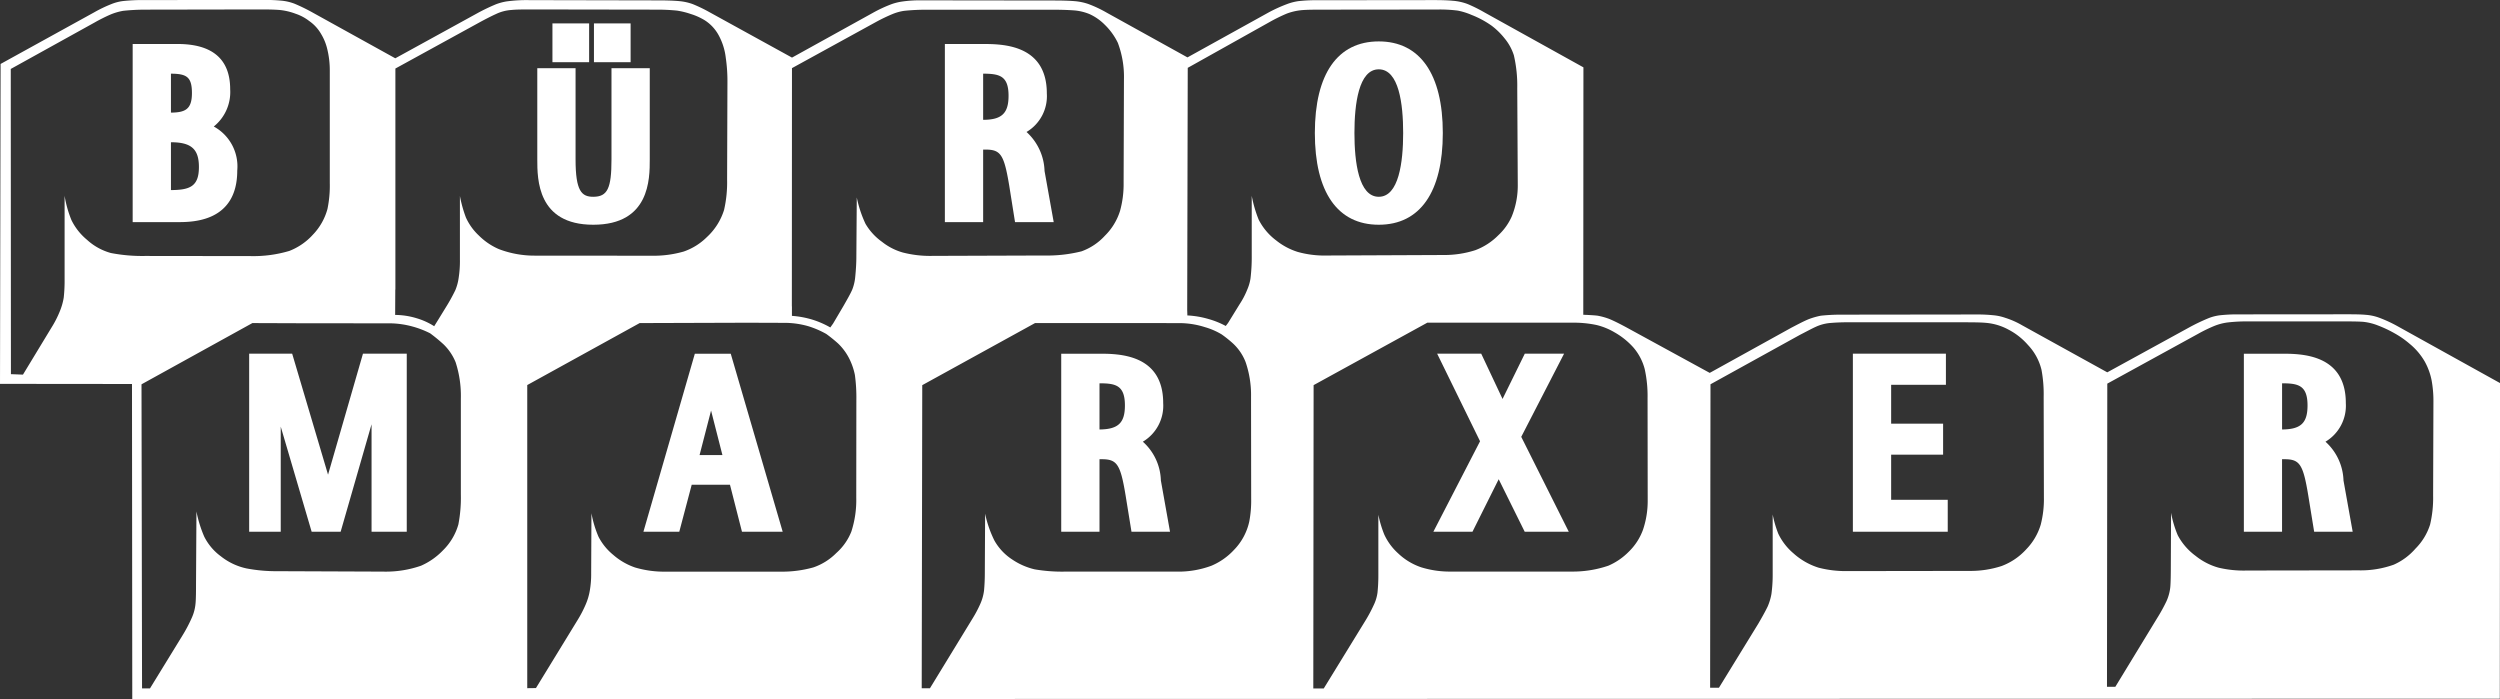
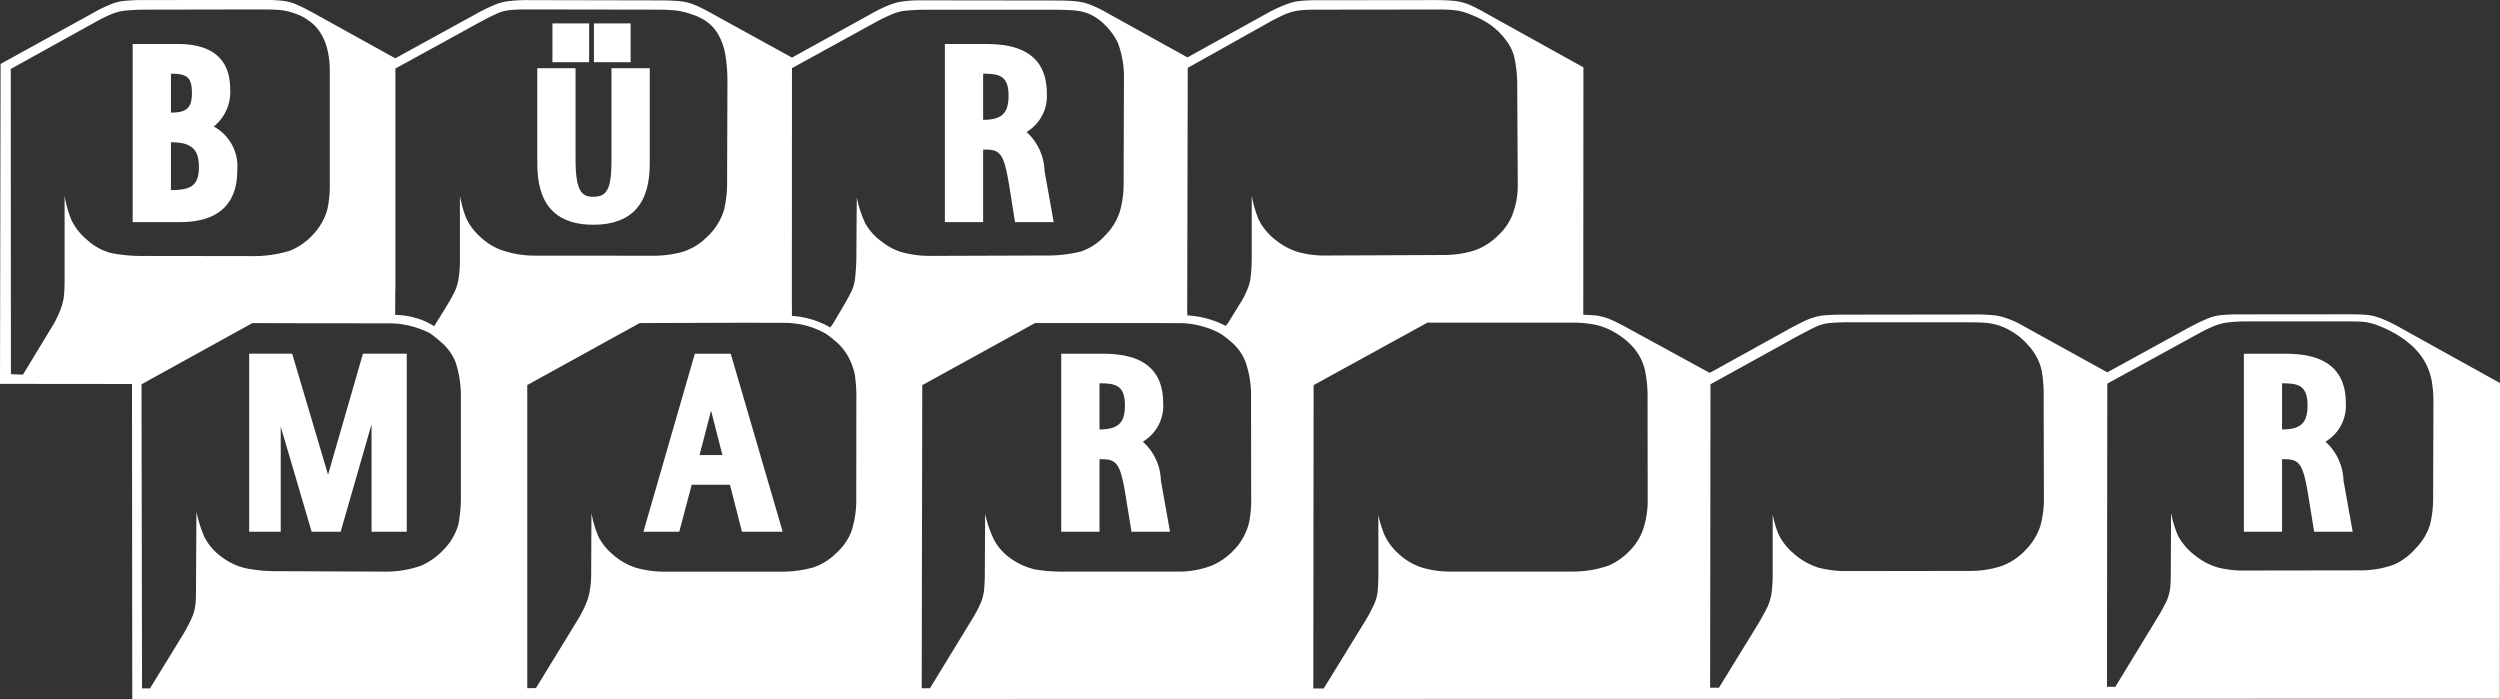
<svg xmlns="http://www.w3.org/2000/svg" width="169.82" height="47.484" viewBox="0 0 169.82 47.484">
  <rect x="0" y="0" width="169.82" height="47.484" fill="#333333" stroke="none" />
  <g transform="translate(-52.993 -16)">
    <g transform="translate(47.771 421.992)">
-       <path d="M6.277-400.369l7.357-3.955,11.551-.126,7.491,3.876,4.107-2.091,3.2-1.9h11.98l1.71.809,5.592,3.275,4.349-2.282,3.643-1.665,4.1-.137h7.076a12.584,12.584,0,0,1,1.782.473l3.924,2.653,2.068,1.023,2.837-1.695L93.5-404.3l1.866-.257,9.427-.012,1.714.681,1.484,1.224,4.787,2.86.117,16.2,1.6.278,2.142.887,3.3,2.194,1.926.968,2.436-1.222,2.74-1.539,2.185-1.066,1.578-.307,7.319.1s3.214,0,3.462.1c.264.105,2.273,1.487,2.273,1.487l5.345,2.4,6.679-3.523,1.37-.458h2.74l6.844-.05,1.708.812,3.768,3.678,2.01,3.316.128,17.58-28.369.1L15-357.766l.049-21.46H6.016l.261-21.143" transform="translate(-0.628 -1.125)" fill="none" fill-rule="evenodd" />
      <path d="M14.207-358.508l-.019-21.4-8.966-.009.04-21.731,6.367-3.511a9.149,9.149,0,0,1,1.15-.552,3.187,3.187,0,0,1,.775-.207,12.221,12.221,0,0,1,1.426-.07l8.173-.006a11.1,11.1,0,0,1,1.249.053,3.407,3.407,0,0,1,.824.2,12.284,12.284,0,0,1,1.264.619l5.583,3.09,5.624-3.09a13.467,13.467,0,0,1,1.225-.584,3.758,3.758,0,0,1,.691-.187,10.077,10.077,0,0,1,1.572-.091l8.813.018c.411,0,.995.012,1.417.056a3.587,3.587,0,0,1,.871.2,10.107,10.107,0,0,1,1.083.52l5.653,3.111,5.447-3.015a9.258,9.258,0,0,1,1.3-.61,3.641,3.641,0,0,1,.7-.178,8.25,8.25,0,0,1,1.255-.088l9.174.012c.376,0,.935.012,1.32.044a3.826,3.826,0,0,1,.93.193,8.182,8.182,0,0,1,1.236.581l5.5,3.047,5.532-3.064a10.236,10.236,0,0,1,1.216-.552,3.647,3.647,0,0,1,.8-.207,10.626,10.626,0,0,1,1.291-.061l7.93-.009c.4,0,.873.009,1.263.047a3.613,3.613,0,0,1,.993.219,10.021,10.021,0,0,1,1.131.561l6.741,3.742-.01,16.806c.269.012.7.029.977.064a4.442,4.442,0,0,1,.793.222c.361.149.775.365,1.124.552l5.695,3.111,5.538-3.065c.332-.172.848-.45,1.2-.59a4.979,4.979,0,0,1,.814-.231,12.914,12.914,0,0,1,1.43-.07l9.091-.012a10.908,10.908,0,0,1,1.28.061,3.354,3.354,0,0,1,.715.164,5.691,5.691,0,0,1,1.145.505l5.792,3.2,5.526-3.029a13.259,13.259,0,0,1,1.387-.663,3.184,3.184,0,0,1,.791-.19,11.294,11.294,0,0,1,1.22-.055l7.318-.006c.364,0,.937,0,1.3.035a3.335,3.335,0,0,1,.934.2,9.077,9.077,0,0,1,1.233.57l6.971,3.868-.017,21.441-160.818.026m-4.6-34.2v5.673a10.627,10.627,0,0,1-.058,1.25,4.226,4.226,0,0,1-.273.949,6.856,6.856,0,0,1-.557,1.087l-1.94,3.2-.818-.032-.011-20.732,5.7-3.158c.311-.178.712-.38,1.045-.526a3.966,3.966,0,0,1,.9-.266,14.712,14.712,0,0,1,1.559-.079l7.818-.014c.376,0,.87.006,1.255.038a4.277,4.277,0,0,1,1.078.257,3.082,3.082,0,0,1,.909.485,2.715,2.715,0,0,1,.816.885,3.558,3.558,0,0,1,.391.917,6.073,6.073,0,0,1,.2,1.6v7.607a7.785,7.785,0,0,1-.158,1.764,4.037,4.037,0,0,1-.994,1.752,4.214,4.214,0,0,1-1.6,1.1,8.537,8.537,0,0,1-2.638.35l-7.159-.009a11.216,11.216,0,0,1-2.32-.2,3.948,3.948,0,0,1-1.625-.9,4.024,4.024,0,0,1-1.054-1.335,7.6,7.6,0,0,1-.468-1.665m16.718,8.673-3.961-.014-7.531,4.16.037,20.656h.539l2.186-3.561a9.958,9.958,0,0,0,.675-1.283,2.971,2.971,0,0,0,.23-.894c.036-.309.036-1.025.036-1.326l.029-4.958a8.263,8.263,0,0,0,.526,1.706,3.726,3.726,0,0,0,1.133,1.343,4.228,4.228,0,0,0,1.762.827,10.775,10.775,0,0,0,2.108.184l7.179.029a7.271,7.271,0,0,0,2.545-.4,4.654,4.654,0,0,0,1.5-1.052,3.99,3.99,0,0,0,1.041-1.758,9.717,9.717,0,0,0,.167-2.033v-6.52a7.366,7.366,0,0,0-.356-2.46,3.54,3.54,0,0,0-.82-1.215,10.908,10.908,0,0,0-.912-.751,6.3,6.3,0,0,0-1.193-.459,6.032,6.032,0,0,0-1.559-.219Zm5.754-2.29v-15.015l5.714-3.135c.332-.181.785-.417,1.125-.57a2.845,2.845,0,0,1,1.03-.271c.332-.038.954-.038,1.3-.038l8.563.014a13.766,13.766,0,0,1,1.386.064,5.309,5.309,0,0,1,.943.231,4.2,4.2,0,0,1,.952.427,2.759,2.759,0,0,1,.943,1.011,4.2,4.2,0,0,1,.485,1.525,10.979,10.979,0,0,1,.115,1.6l-.023,6.7a8.357,8.357,0,0,1-.206,2.045,4.2,4.2,0,0,1-1.164,1.843,4.159,4.159,0,0,1-1.573.984,7.408,7.408,0,0,1-2.2.286l-7.881-.006a6.8,6.8,0,0,1-2.481-.444,4.38,4.38,0,0,1-1.356-.92,3.858,3.858,0,0,1-.881-1.224,8.679,8.679,0,0,1-.408-1.464v4.306a7.449,7.449,0,0,1-.084,1.25,3.391,3.391,0,0,1-.225.838,12.275,12.275,0,0,1-.661,1.192l-.477.777-.3.484a4.633,4.633,0,0,0-1.158-.532,5.151,5.151,0,0,0-1.494-.236l.009-1.729Zm23.893,2.252-7.3.024-7.636,4.21v20.591l.591-.008,2.838-4.636a7.948,7.948,0,0,0,.54-1.04,4.065,4.065,0,0,0,.278-.932,6.522,6.522,0,0,0,.095-1.2l.019-4.069a7.3,7.3,0,0,0,.48,1.6,3.9,3.9,0,0,0,1,1.229,4.439,4.439,0,0,0,1.478.856,6.948,6.948,0,0,0,2.1.284h7.757a7.875,7.875,0,0,0,2.261-.289,4.03,4.03,0,0,0,1.558-.978,3.83,3.83,0,0,0,1.021-1.455,6.949,6.949,0,0,0,.333-2.3l.007-6.64a11.344,11.344,0,0,0-.1-1.7,4.4,4.4,0,0,0-.316-.97,3.785,3.785,0,0,0-.828-1.169,9.978,9.978,0,0,0-.8-.645,6.225,6.225,0,0,0-1.219-.526,5.832,5.832,0,0,0-1.623-.228Zm3.038-1.11.008-16.184,5.74-3.152a11.716,11.716,0,0,1,1.079-.517,3.391,3.391,0,0,1,.791-.222,14.213,14.213,0,0,1,1.573-.076h8.591c.457,0,.936.012,1.4.046a3.483,3.483,0,0,1,1.04.251,3.506,3.506,0,0,1,1.035.724,4.366,4.366,0,0,1,.887,1.227,6.553,6.553,0,0,1,.415,2.466l-.023,7.055a6.8,6.8,0,0,1-.244,1.9,4.073,4.073,0,0,1-1.034,1.689,3.967,3.967,0,0,1-1.583,1.054,9.561,9.561,0,0,1-2.536.283l-7.575.026a7.5,7.5,0,0,1-2.021-.228,4.035,4.035,0,0,1-1.418-.727,3.956,3.956,0,0,1-1.124-1.227,7.952,7.952,0,0,1-.591-1.788l-.028,4c0,.473-.031.94-.077,1.4a3.149,3.149,0,0,1-.194.838c-.115.286-.444.85-.6,1.124l-.707,1.2-.192.269a6.125,6.125,0,0,0-1.167-.515,6.24,6.24,0,0,0-1.44-.272v-.651Zm23.946,1.133H75.531l-7.662,4.218-.037,20.589h.559l2.9-4.747a8.106,8.106,0,0,0,.509-.958,3.2,3.2,0,0,0,.264-.917c.037-.377.055-.811.055-1.191l.02-4.044a7.578,7.578,0,0,0,.631,1.823,3.692,3.692,0,0,0,1.211,1.288,4.6,4.6,0,0,0,1.52.668,11.045,11.045,0,0,0,2.046.155h7.594a6.451,6.451,0,0,0,2.371-.4,4.439,4.439,0,0,0,1.529-1.072,3.963,3.963,0,0,0,1.044-1.943,7.646,7.646,0,0,0,.127-1.545l-.009-6.932a6.864,6.864,0,0,0-.372-2.348,3.39,3.39,0,0,0-.862-1.265,7.967,7.967,0,0,0-.763-.61,4.768,4.768,0,0,0-1.132-.491,5.751,5.751,0,0,0-1.675-.274Zm2.909-.847.037-16.49,5.585-3.125a11.369,11.369,0,0,1,1.131-.555,3.862,3.862,0,0,1,.93-.228c.363-.044,1.033-.044,1.385-.044l7.942-.009a9.6,9.6,0,0,1,1.364.073,4.475,4.475,0,0,1,.94.292,6.328,6.328,0,0,1,1.373.739,4.832,4.832,0,0,1,.873.856,3.425,3.425,0,0,1,.632,1.157,9.162,9.162,0,0,1,.228,2.232l.035,6.529a5.548,5.548,0,0,1-.406,2.171,3.883,3.883,0,0,1-.916,1.285A4.344,4.344,0,0,1,105.442-389a6.868,6.868,0,0,1-2.164.33l-7.928.035a6.73,6.73,0,0,1-1.978-.245,4.469,4.469,0,0,1-1.465-.783,4.061,4.061,0,0,1-1.188-1.414,8.464,8.464,0,0,1-.469-1.613v4.04a12.154,12.154,0,0,1-.084,1.571,3.047,3.047,0,0,1-.222.763,5.437,5.437,0,0,1-.513.981l-.792,1.286-.154.2a5.7,5.7,0,0,0-1.175-.474,6.2,6.2,0,0,0-1.432-.242l-.01-.336Zm8.589,5.062,7.722-4.241h9.874a7.469,7.469,0,0,1,1.63.16,4.485,4.485,0,0,1,1.189.482,5.067,5.067,0,0,1,1.29,1.025,3.662,3.662,0,0,1,.786,1.493,8.5,8.5,0,0,1,.192,1.961l.009,6.937a6.132,6.132,0,0,1-.317,2,3.956,3.956,0,0,1-.969,1.5,4.347,4.347,0,0,1-1.385.949,7.485,7.485,0,0,1-2.52.4h-8.148a6.568,6.568,0,0,1-2.043-.289,4.237,4.237,0,0,1-1.569-.947,3.93,3.93,0,0,1-.945-1.285,7.646,7.646,0,0,1-.4-1.335v4.058a11.434,11.434,0,0,1-.058,1.227,2.813,2.813,0,0,1-.258.85,9.9,9.9,0,0,1-.609,1.128l-2.783,4.531h-.711l.021-20.607Zm26.954-.055,6.074-3.356c.263-.132.813-.43,1.087-.552a2.983,2.983,0,0,1,.908-.251,14.2,14.2,0,0,1,1.457-.053h7.738c.433,0,1.073,0,1.492.041a3.89,3.89,0,0,1,1.5.462,4.542,4.542,0,0,1,1.315,1.04,3.726,3.726,0,0,1,.916,1.68,9.065,9.065,0,0,1,.148,1.84l.016,6.825a6.943,6.943,0,0,1-.216,1.861,4.084,4.084,0,0,1-.981,1.668,4.3,4.3,0,0,1-1.676,1.139,6.817,6.817,0,0,1-2.182.332l-8.338.012a7.305,7.305,0,0,1-1.917-.233,4.622,4.622,0,0,1-1.712-.982,4.008,4.008,0,0,1-1.02-1.323,7.34,7.34,0,0,1-.381-1.306v4.04a9.756,9.756,0,0,1-.085,1.359,3.821,3.821,0,0,1-.25.838c-.186.389-.423.8-.635,1.166l-2.68,4.364h-.6l.025-20.609Zm26.955-.044,6.17-3.385a10.422,10.422,0,0,1,1.1-.535,3.774,3.774,0,0,1,.869-.233,11.147,11.147,0,0,1,1.4-.076h6.51c.312,0,1.077,0,1.393.035a3.83,3.83,0,0,1,.949.243,8.142,8.142,0,0,1,1.149.544,6.1,6.1,0,0,1,1,.7,4.405,4.405,0,0,1,1.023,1.2,4.344,4.344,0,0,1,.473,1.3,7.8,7.8,0,0,1,.12,1.388l-.021,6.427a7.83,7.83,0,0,1-.205,1.962,4.027,4.027,0,0,1-.992,1.633,4.2,4.2,0,0,1-1.476,1.093,6.625,6.625,0,0,1-2.379.386l-7.613.012a7.354,7.354,0,0,1-1.906-.193,4.354,4.354,0,0,1-1.559-.8,4.129,4.129,0,0,1-1.215-1.4,7.409,7.409,0,0,1-.456-1.528l-.017,3.789c0,.283-.007.982-.035,1.259a3.1,3.1,0,0,1-.269.978,11.487,11.487,0,0,1-.63,1.139l-2.835,4.654-.567,0,.021-20.58Z" transform="translate(0 0)" fill="#fff" fill-rule="evenodd" />
      <path d="M94.314-279.243v-7.3l-2.1,7.3H90.245l-2.1-7.139v7.139H86v-12.094h2.922l2.436,8.218,2.372-8.218h2.975v12.094Z" transform="translate(-63.853 -90.629)" fill="#fff" />
      <path d="M219.145-284.452l-.772-3.023-.781,3.023Zm1.328,5.209-.815-3.193h-2.6l-.844,3.193h-2.436l3.493-12.094h2.439l3.529,12.094Z" transform="translate(-164.85 -90.628)" fill="#fff" />
      <path d="M351.818-286.19c1.27-.012,1.726-.444,1.726-1.636,0-1.379-.649-1.5-1.726-1.5v3.137Zm2.173,6.947-.4-2.465c-.351-2.118-.579-2.462-1.619-2.462h-.154v4.927h-2.6v-12.094h2.551c1.313,0,4.375,0,4.375,3.351a2.846,2.846,0,0,1-1.382,2.626,3.667,3.667,0,0,1,1.225,2.635l.621,3.482Z" transform="translate(-271.909 -90.628)" fill="#fff" />
-       <path d="M476.053-279.243l-1.767-3.567-1.781,3.567h-2.657l3.171-6.146-2.913-5.948H473.1l1.448,3.074,1.51-3.074h2.669l-2.909,5.647,3.229,6.447Z" transform="translate(-367.261 -90.629)" fill="#fff" />
-       <path d="M605.836-279.243v-12.094h6.32v2.112h-3.72v2.64h3.529v2.107h-3.529v3.064h3.844v2.171Z" transform="translate(-474.752 -90.629)" fill="#fff" />
      <path d="M735.18-286.19c1.281-.009,1.729-.444,1.729-1.636,0-1.379-.654-1.5-1.729-1.5v3.137Zm2.179,6.947-.4-2.465c-.35-2.118-.576-2.462-1.617-2.462h-.164v4.927h-2.594v-12.094h2.554c1.31,0,4.372,0,4.372,3.351a2.851,2.851,0,0,1-1.382,2.626,3.7,3.7,0,0,1,1.224,2.635l.624,3.482Z" transform="translate(-574.941 -90.628)" fill="#fff" />
      <path d="M180.429-395.773v-2.635h2.492v2.635Zm2.82,0v-2.635h2.49v2.635Zm-.049,11.042c-3.8,0-3.8-3.1-3.8-4.435v-6.2H182v6.2c0,2.147.409,2.536,1.2,2.536.969,0,1.24-.57,1.24-2.536v-6.2h2.6v6.2c0,1.332,0,4.435-3.838,4.435Z" transform="translate(-137.681 -5.995)" fill="#fff" />
      <path d="M314.089-386.58c1.27,0,1.726-.447,1.726-1.636,0-1.382-.649-1.49-1.726-1.5v3.134Zm2.166,6.95-.392-2.466c-.354-2.124-.577-2.462-1.618-2.462h-.156v4.928h-2.6v-12.1h2.554c1.308,0,4.372,0,4.372,3.356a2.83,2.83,0,0,1-1.379,2.62,3.732,3.732,0,0,1,1.224,2.65l.622,3.473Z" transform="translate(-242.084 -11.273)" fill="#fff" />
-       <path d="M435.778-390.672c-1.363,0-1.653,2.354-1.653,4.326s.29,4.332,1.653,4.332,1.657-2.354,1.657-4.332-.288-4.326-1.657-4.326Zm0,10.557c-2.8,0-4.342-2.214-4.342-6.231s1.546-6.222,4.342-6.222,4.35,2.214,4.35,6.222-1.542,6.231-4.35,6.231Z" transform="translate(-336.899 -10.611)" fill="#fff" />
    </g>
    <path d="M50.812-387.068c.962-.012,1.426-.214,1.426-1.33s-.378-1.308-1.426-1.317v2.647Zm0,5.261c1.284-.006,1.9-.243,1.9-1.566,0-1.218-.517-1.683-1.9-1.683v3.249Zm-2.6,2.176v-12.1h3.049c2.376,0,3.575,1.037,3.575,3.079a3.005,3.005,0,0,1-1.114,2.527,3.086,3.086,0,0,1,1.594,2.994c0,3.5-3.052,3.5-4.054,3.5Z" transform="translate(13.793 410.719)" fill="#fff" />
  </g>
</svg>